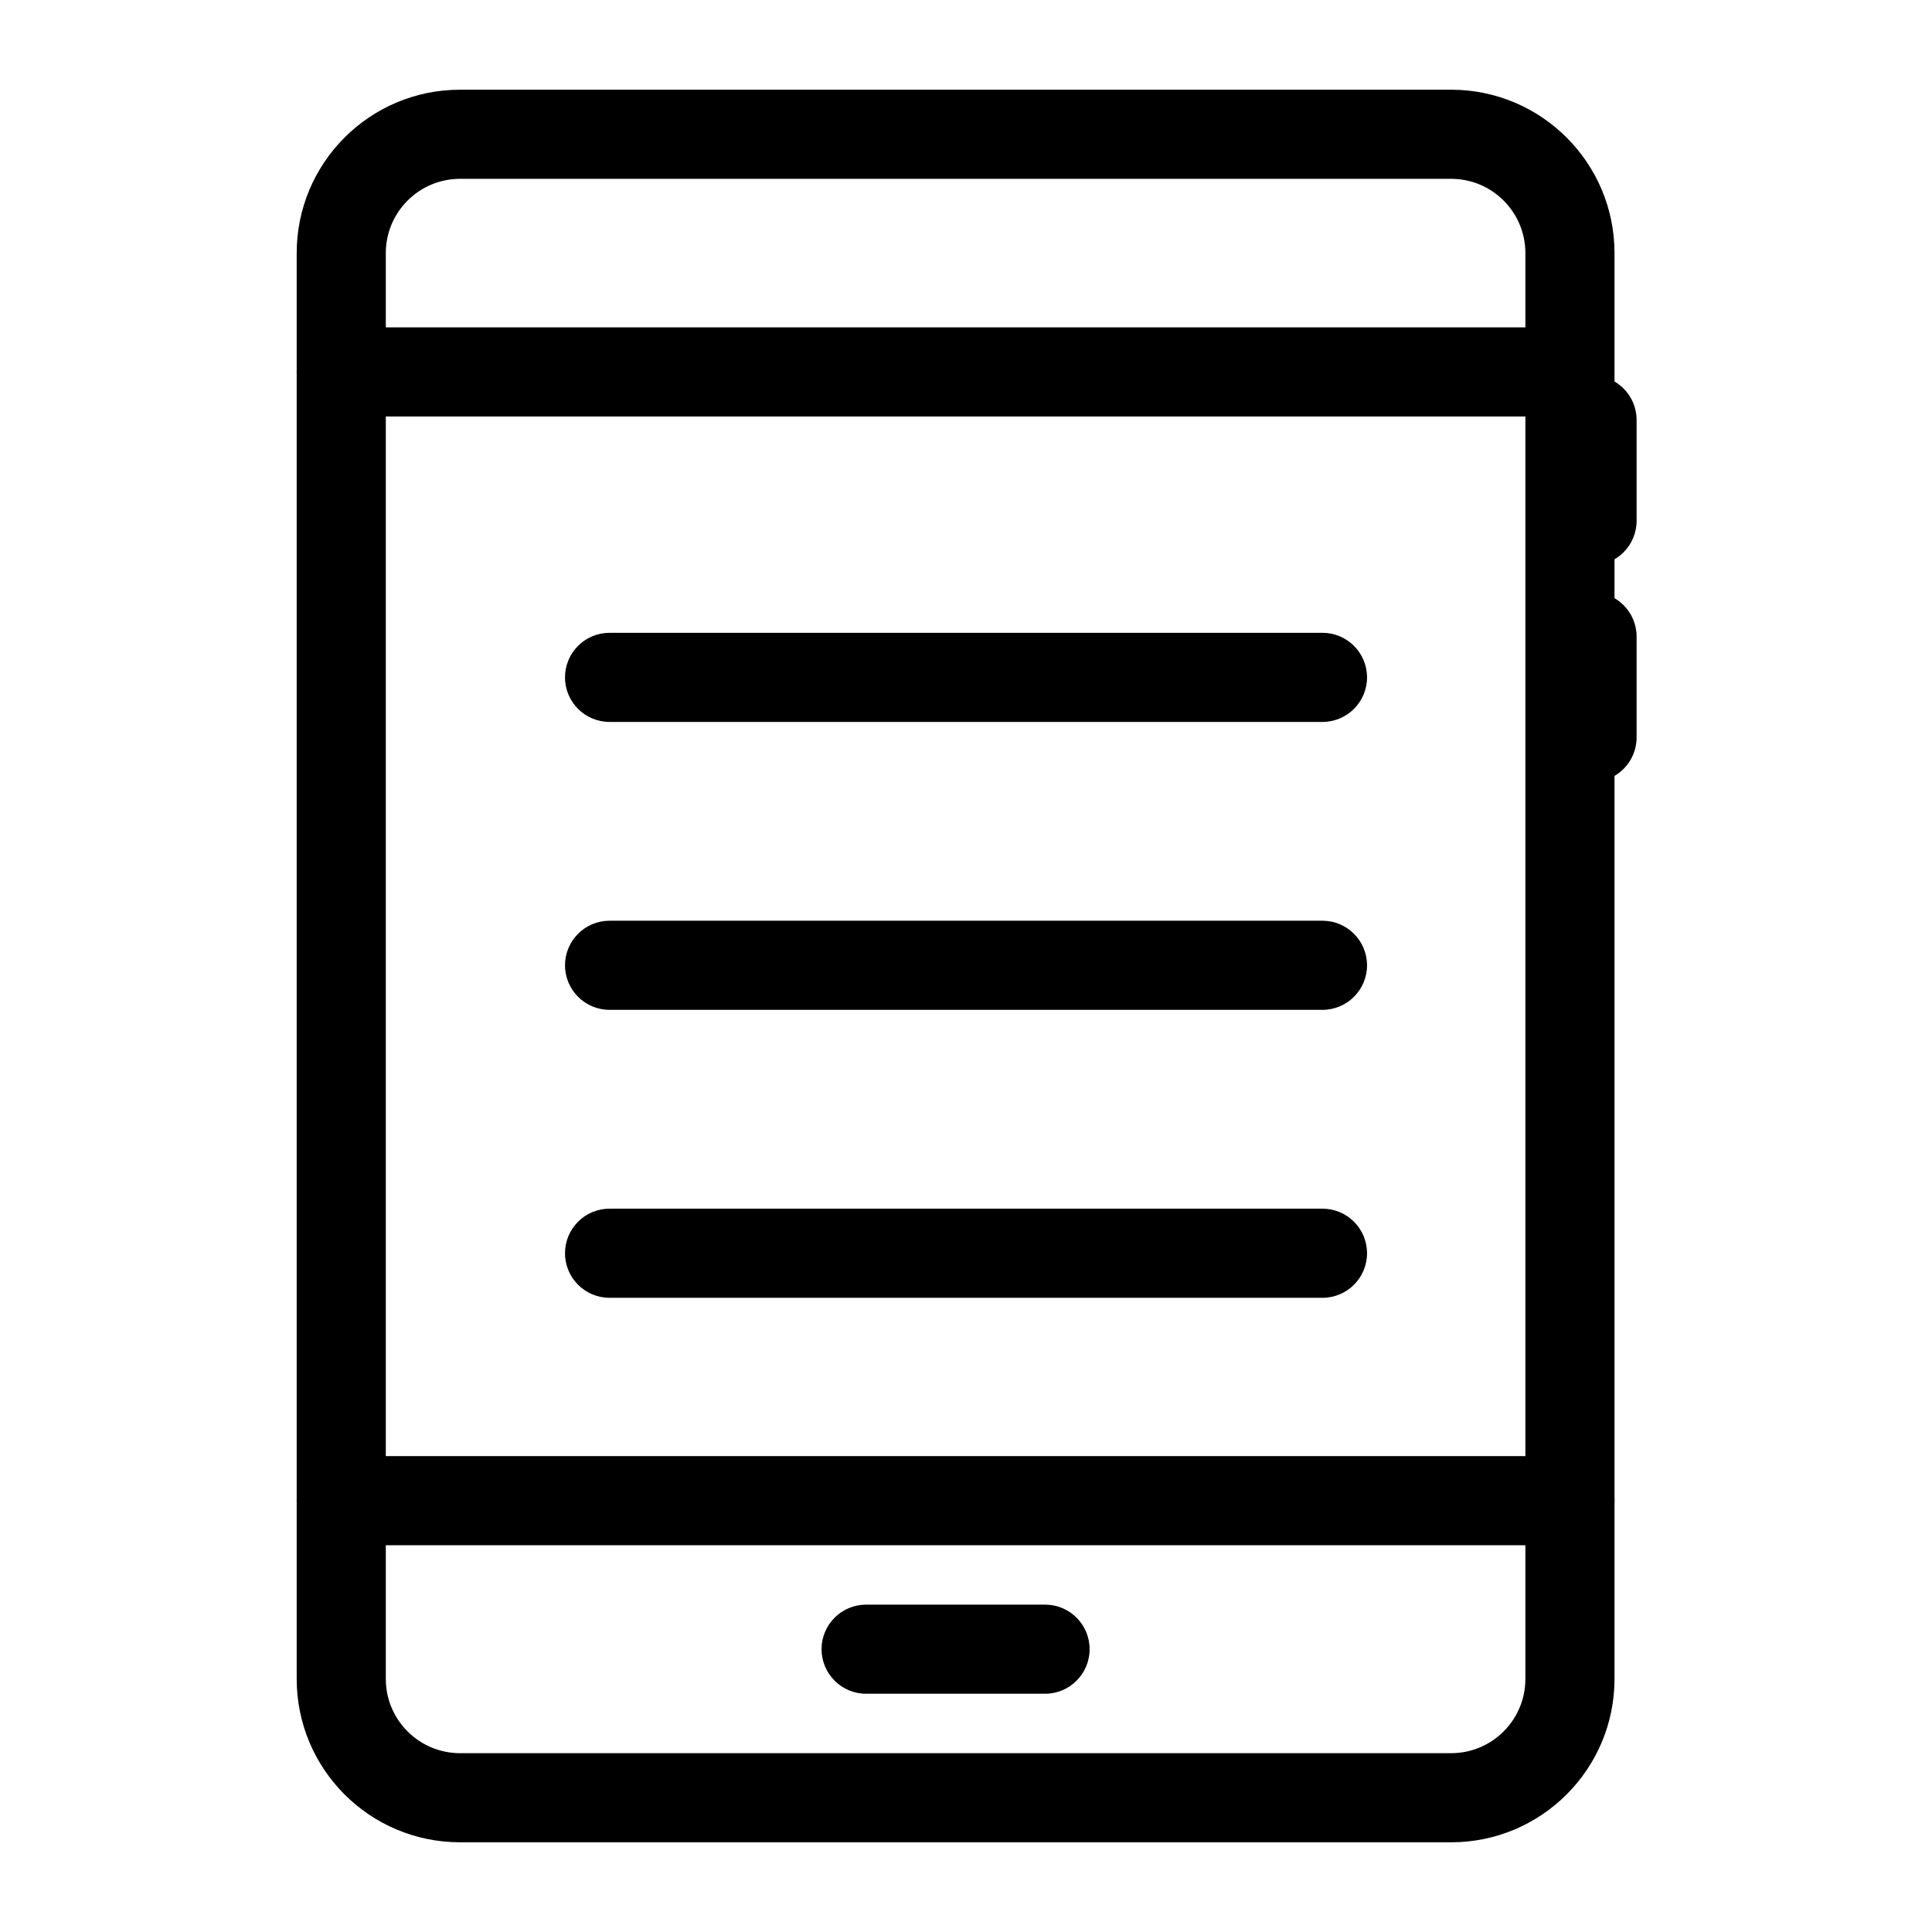
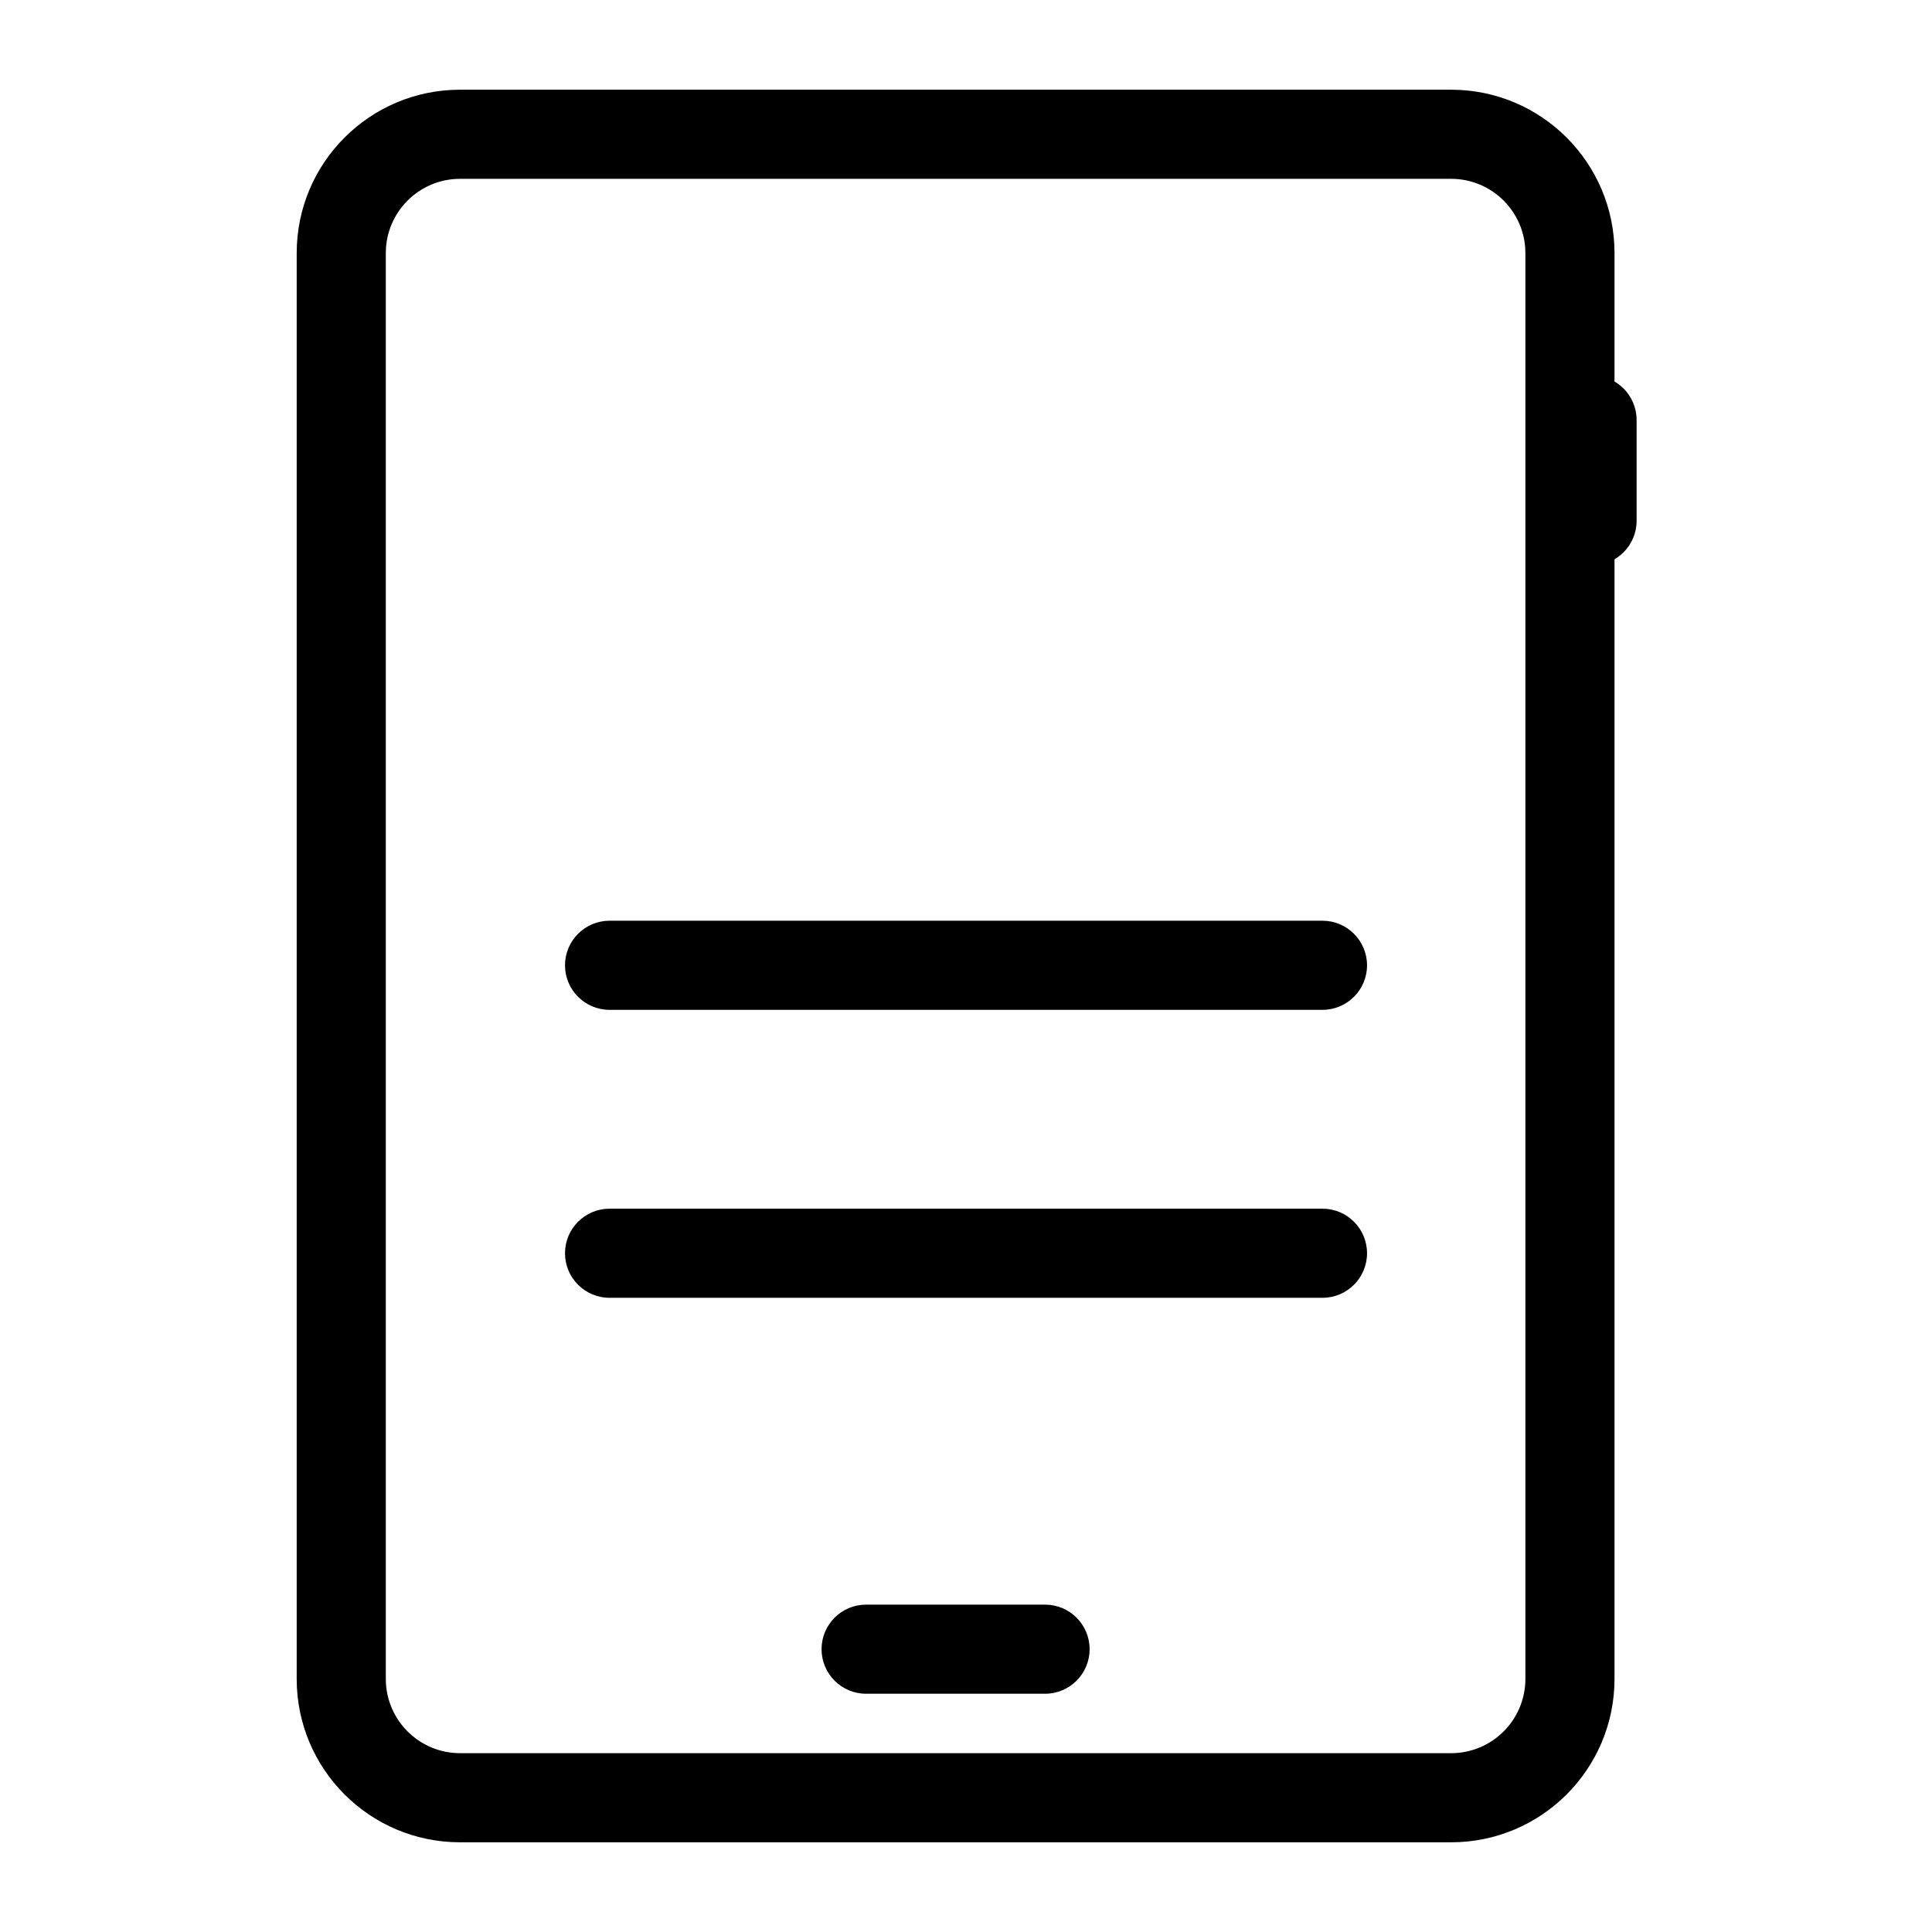
<svg xmlns="http://www.w3.org/2000/svg" fill="#000000" width="800px" height="800px" version="1.1" viewBox="144 144 512 512">
  <g fill-rule="evenodd">
    <path d="m571.86 211.07c0-23.914-19.398-43.297-43.297-43.297h-262.64c-23.914 0-43.297 19.383-43.297 43.297v377.86c0 23.914 19.383 43.297 43.297 43.297h262.64c23.898 0 43.297-19.383 43.297-43.297zm-23.617 0v377.86c0 10.863-8.816 19.68-19.68 19.68h-262.64c-10.863 0-19.68-8.816-19.68-19.68v-377.86c0-10.863 8.816-19.68 19.68-19.68h262.64c10.863 0 19.68 8.816 19.68 19.68z" />
-     <path d="m234.43 553.5h325.62c6.519 0 11.809-5.289 11.809-11.809 0-6.519-5.289-11.809-11.809-11.809h-325.62c-6.519 0-11.809 5.289-11.809 11.809 0 6.519 5.289 11.809 11.809 11.809z" />
    <path d="m373.53 592.86h47.422c6.519 0 11.809-5.289 11.809-11.809 0-6.519-5.289-11.809-11.809-11.809h-47.422c-6.519 0-11.809 5.289-11.809 11.809 0 6.519 5.289 11.809 11.809 11.809z" />
    <path d="m554.1 255.3v26.719c0 6.519 5.289 11.809 11.809 11.809 6.519 0 11.809-5.289 11.809-11.809v-26.719c0-6.519-5.289-11.809-11.809-11.809-6.519 0-11.809 5.289-11.809 11.809z" />
-     <path d="m554.1 312.71v26.719c0 6.519 5.289 11.809 11.809 11.809 6.519 0 11.809-5.289 11.809-11.809v-26.719c0-6.519-5.289-11.809-11.809-11.809-6.519 0-11.809 5.289-11.809 11.809z" />
-     <path d="m234.43 254.37h323c6.519 0 11.809-5.289 11.809-11.809 0-6.519-5.289-11.809-11.809-11.809h-323c-6.519 0-11.809 5.289-11.809 11.809 0 6.519 5.289 11.809 11.809 11.809z" />
-     <path d="m305.54 335.32h188.93c6.519 0 11.809-5.289 11.809-11.809s-5.289-11.809-11.809-11.809h-188.93c-6.519 0-11.809 5.289-11.809 11.809s5.289 11.809 11.809 11.809z" />
    <path d="m305.54 411.62h188.93c6.519 0 11.809-5.289 11.809-11.809 0-6.504-5.289-11.809-11.809-11.809h-188.93c-6.519 0-11.809 5.305-11.809 11.809 0 6.519 5.289 11.809 11.809 11.809z" />
    <path d="m305.54 487.93h188.93c6.519 0 11.809-5.289 11.809-11.809 0-6.519-5.289-11.809-11.809-11.809h-188.93c-6.519 0-11.809 5.289-11.809 11.809 0 6.519 5.289 11.809 11.809 11.809z" />
  </g>
</svg>